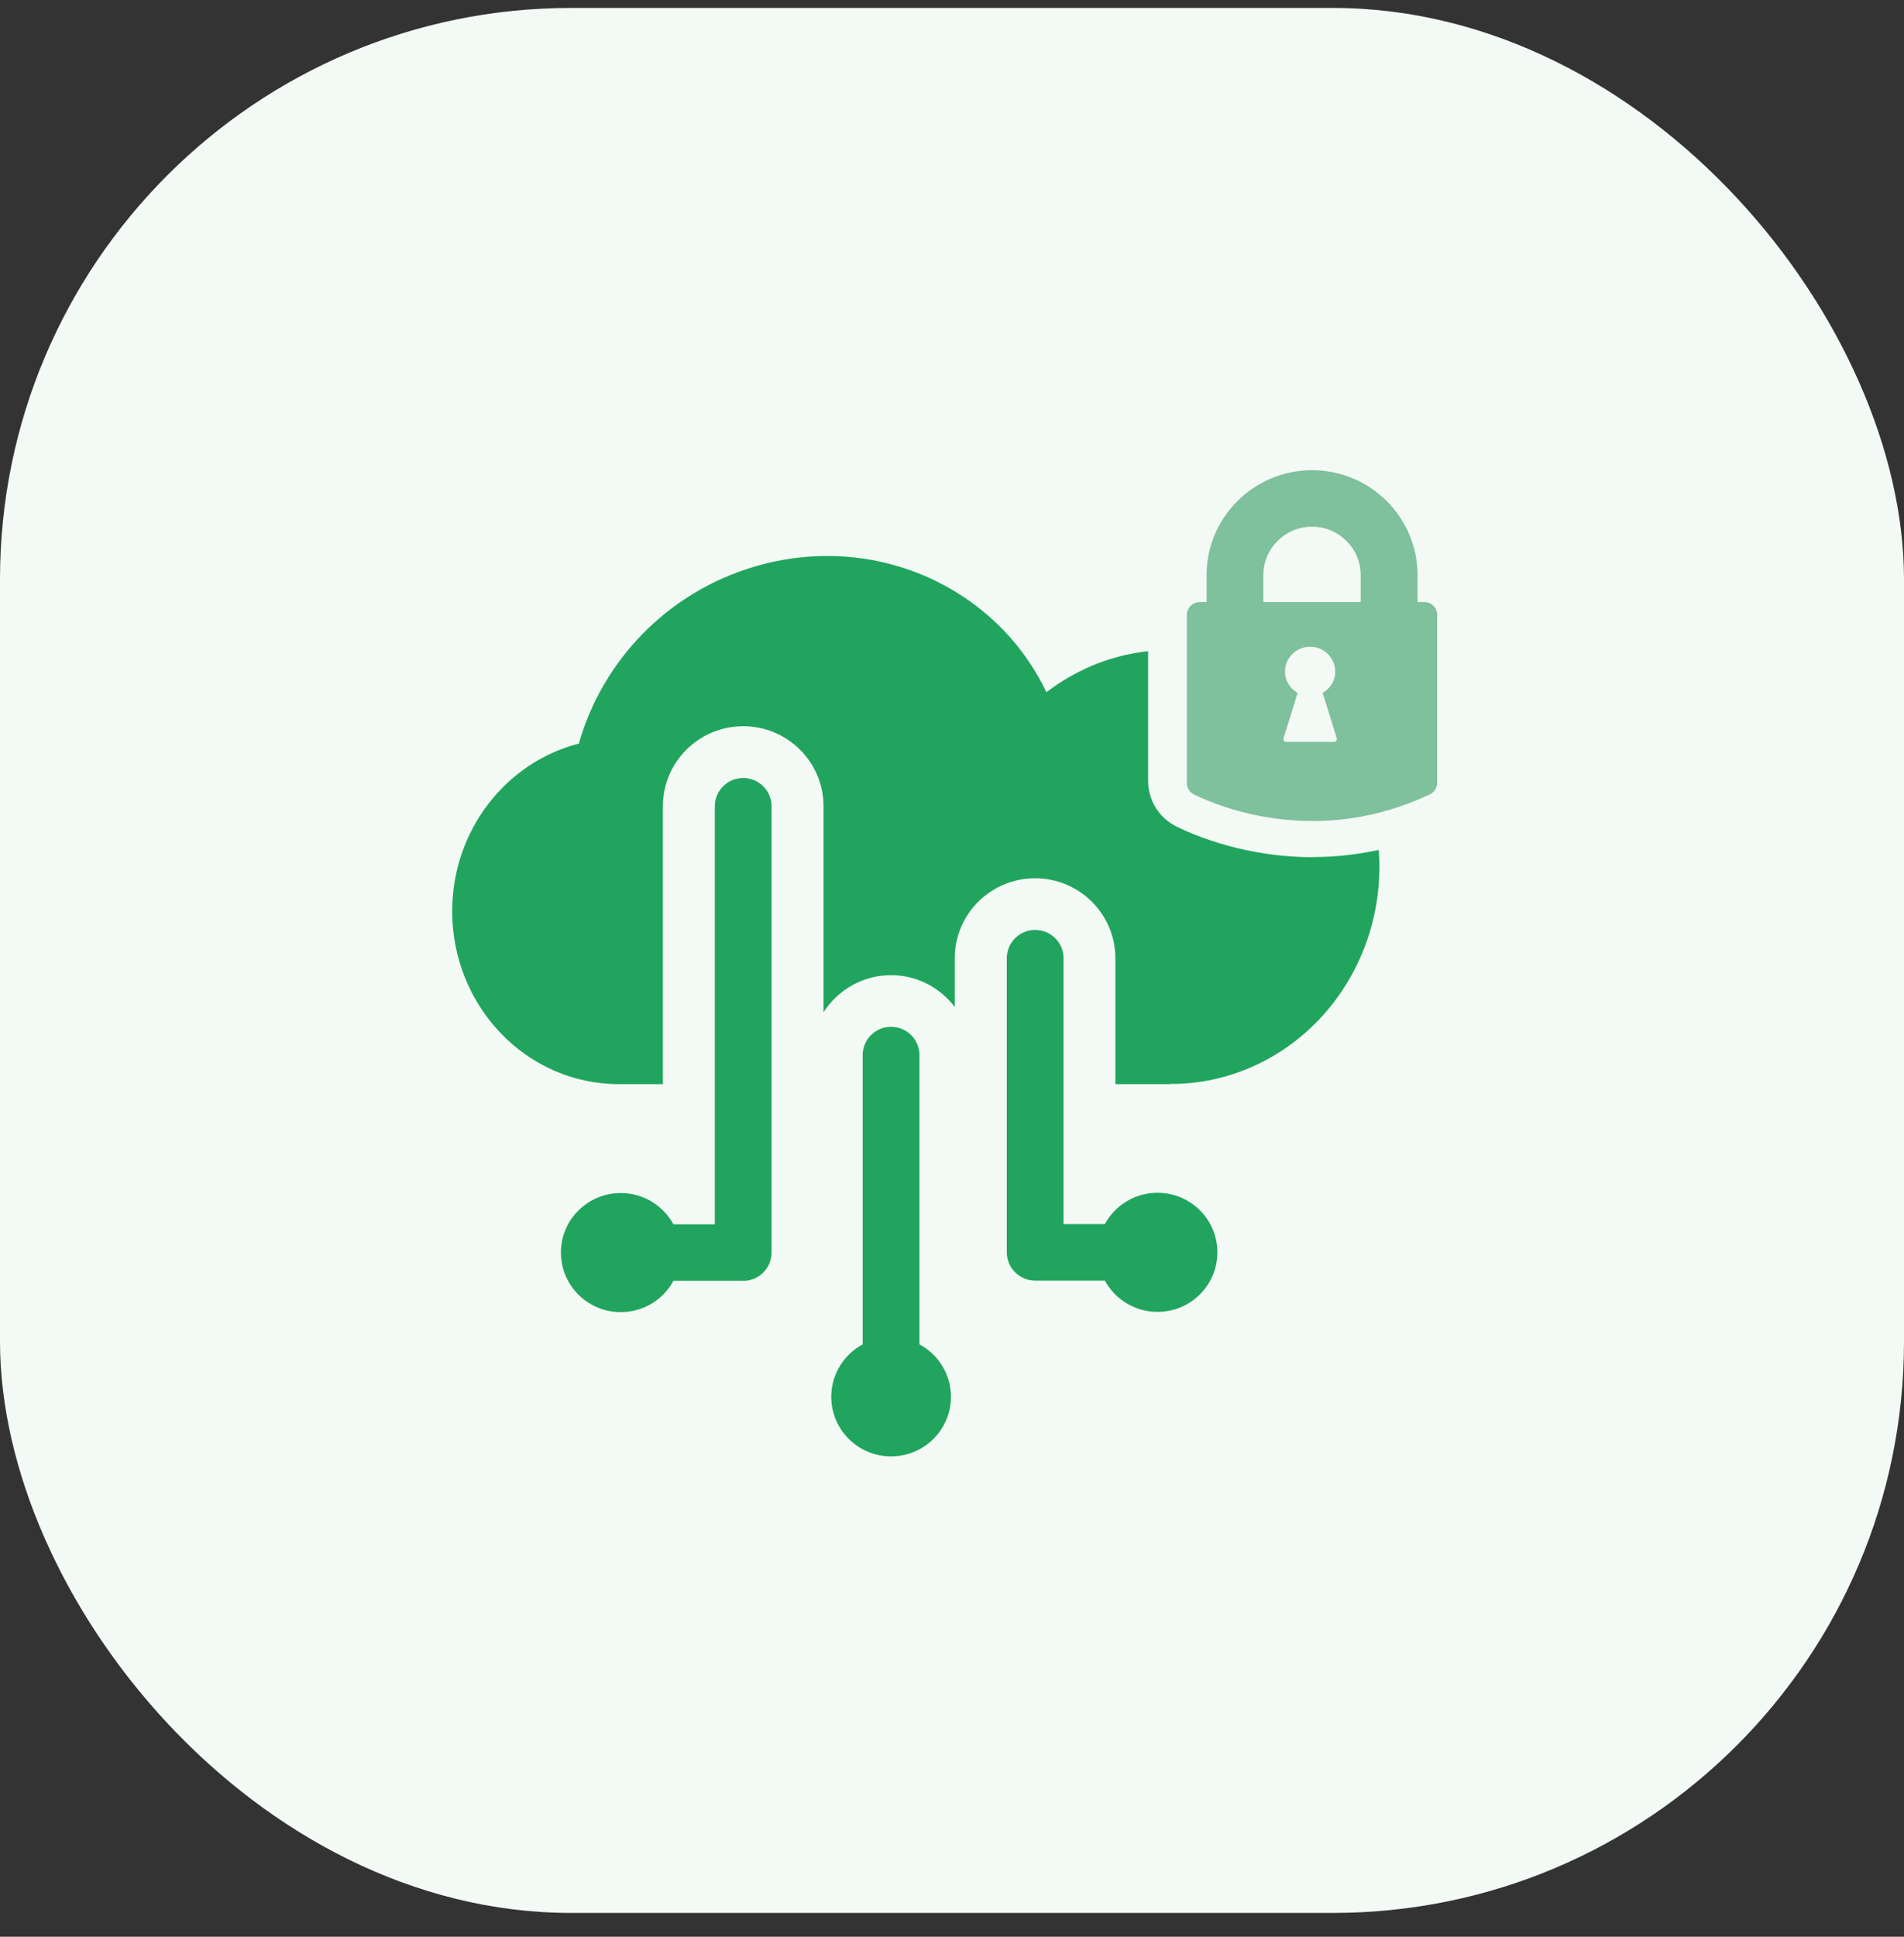
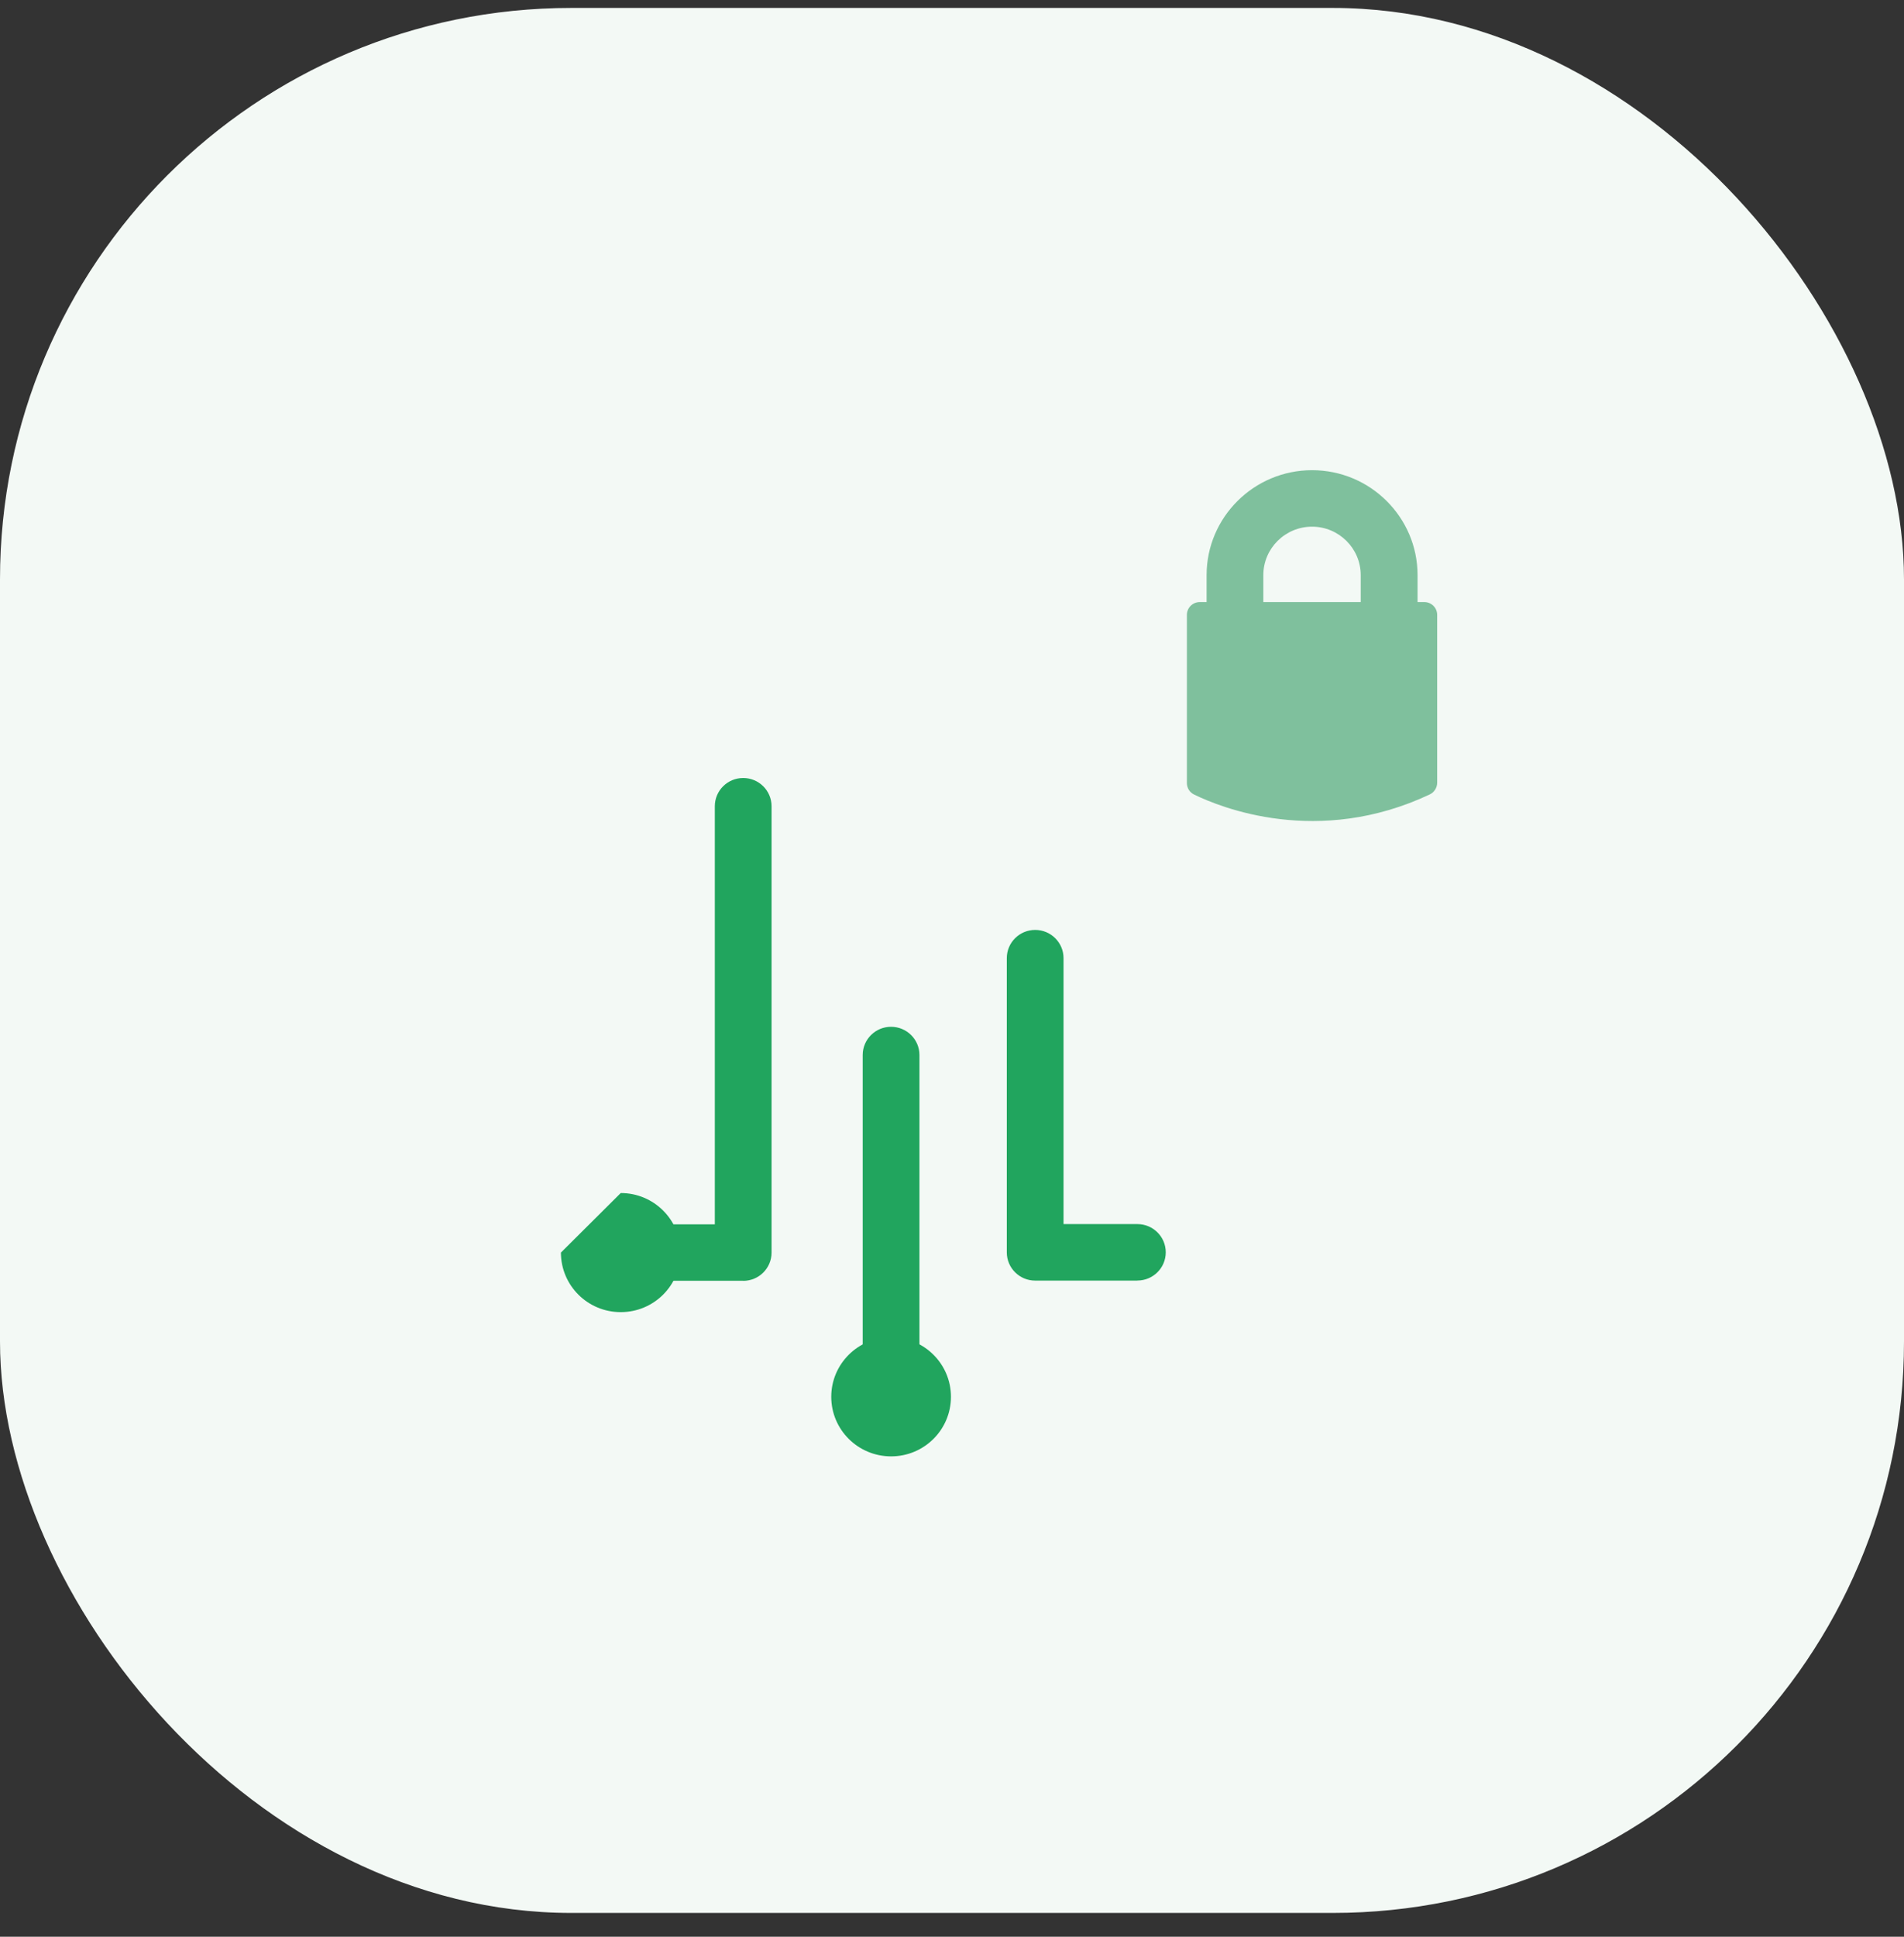
<svg xmlns="http://www.w3.org/2000/svg" width="60" height="61" viewBox="0 0 60 61" fill="none">
  <rect x="0" y="0" width="60" height="61" fill="#333333" stroke="none" />
  <rect y="0.25" width="60" height="60" rx="18" fill="#F3F9F5" />
  <g clip-path="url(#clip0_680_179665)">
-     <path d="M43.22 25.457C42.233 21.822 38.591 19.706 35.086 20.728C34.301 20.957 33.595 21.33 32.975 21.802C31.397 18.491 27.561 16.742 23.803 17.838C21.009 18.654 18.972 20.839 18.241 23.419C15.951 24.007 14.25 26.145 14.25 28.701C14.25 31.708 16.602 34.147 19.502 34.147H36.873V34.142C37.464 34.142 38.063 34.065 38.659 33.891C42.164 32.867 44.208 29.091 43.22 25.457Z" fill="#21A55E" />
    <path d="M36.474 35.942C36.012 35.942 35.563 36.033 35.148 36.202V30.178C35.148 28.791 34.013 27.662 32.617 27.662C31.222 27.662 30.087 28.791 30.087 30.178V31.715C29.625 31.111 28.901 30.714 28.081 30.714C27.186 30.714 26.4 31.183 25.951 31.884V25.39C25.951 24.002 24.816 22.873 23.42 22.873C22.025 22.873 20.89 24.002 20.89 25.39V36.207C20.475 36.038 20.026 35.947 19.564 35.947C17.623 35.947 16.043 37.518 16.043 39.448C16.043 41.378 17.623 42.949 19.564 42.949C20.486 42.949 21.355 42.587 22.003 41.964H23.42C24.316 41.964 25.101 41.495 25.55 40.795V41.571C24.923 42.214 24.56 43.079 24.56 43.996C24.56 45.926 26.14 47.498 28.081 47.498C30.022 47.498 31.602 45.926 31.602 43.996C31.602 43.079 31.238 42.215 30.612 41.571V40.961C31.074 41.565 31.797 41.961 32.617 41.961H34.035C34.681 42.584 35.55 42.946 36.474 42.946C38.415 42.946 39.995 41.375 39.995 39.445C39.995 37.514 38.415 35.943 36.474 35.943V35.942Z" fill="#F3F9F5" />
    <path d="M35.842 40.334H32.621C32.127 40.334 31.727 39.935 31.727 39.445V30.178C31.727 29.687 32.127 29.289 32.621 29.289C33.114 29.289 33.515 29.687 33.515 30.178V38.554H35.842C36.335 38.554 36.736 38.952 36.736 39.443C36.736 39.934 36.335 40.332 35.842 40.332V40.334Z" fill="#21A55E" />
-     <path d="M36.477 37.568C35.437 37.568 34.592 38.407 34.592 39.444C34.592 40.48 35.435 41.319 36.477 41.319C37.52 41.319 38.363 40.48 38.363 39.444C38.363 38.407 37.52 37.568 36.477 37.568Z" fill="#21A55E" />
    <path d="M28.079 43.546C27.586 43.546 27.186 43.148 27.186 42.657V33.229C27.186 32.738 27.586 32.34 28.079 32.34C28.573 32.34 28.974 32.738 28.974 33.229V42.657C28.974 43.148 28.573 43.546 28.079 43.546Z" fill="#21A55E" />
    <path d="M28.081 42.119C27.04 42.119 26.195 42.958 26.195 43.994C26.195 45.031 27.039 45.87 28.081 45.87C29.123 45.87 29.967 45.031 29.967 43.994C29.967 42.958 29.123 42.119 28.081 42.119Z" fill="#21A55E" />
    <path d="M23.42 40.34H20.199C19.705 40.34 19.305 39.942 19.305 39.451C19.305 38.96 19.705 38.562 20.199 38.562H22.526V25.393C22.526 24.902 22.926 24.504 23.42 24.504C23.913 24.504 24.314 24.902 24.314 25.393V39.453C24.314 39.944 23.913 40.342 23.42 40.342V40.34Z" fill="#21A55E" />
-     <path d="M19.561 37.576C20.602 37.576 21.447 38.415 21.447 39.451C21.447 40.488 20.604 41.327 19.561 41.327C18.519 41.327 17.676 40.488 17.676 39.451C17.676 38.415 18.519 37.576 19.561 37.576Z" fill="#21A55E" />
+     <path d="M19.561 37.576C20.602 37.576 21.447 38.415 21.447 39.451C21.447 40.488 20.604 41.327 19.561 41.327C18.519 41.327 17.676 40.488 17.676 39.451Z" fill="#21A55E" />
    <path d="M41.364 26.998C39.283 26.998 37.693 26.336 37.083 26.038C36.527 25.767 36.18 25.212 36.18 24.589V19.293C36.18 18.68 36.525 18.146 37.031 17.872C37.121 15.585 39.019 13.75 41.342 13.75C43.664 13.75 45.564 15.585 45.654 17.872C46.16 18.146 46.506 18.68 46.506 19.291V24.575C46.506 25.198 46.141 25.773 45.575 26.04C44.065 26.751 42.625 26.994 41.365 26.994L41.364 26.998Z" fill="#F3F9F5" />
    <path d="M45.289 24.65V19.366C45.289 19.143 45.108 18.963 44.884 18.963H37.808C37.584 18.963 37.402 19.143 37.402 19.366V24.662C37.402 24.816 37.486 24.954 37.625 25.023C38.459 25.431 41.533 26.682 45.056 25.021C45.198 24.954 45.289 24.808 45.289 24.651V24.65Z" fill="#7FC09D" />
    <path d="M43.774 20.248C43.28 20.248 42.88 19.849 42.88 19.359V18.114C42.88 17.272 42.191 16.588 41.346 16.588C40.5 16.588 39.811 17.272 39.811 18.114V19.359C39.811 19.849 39.411 20.248 38.917 20.248C38.424 20.248 38.023 19.849 38.023 19.359V18.114C38.023 16.292 39.515 14.809 41.347 14.809C43.179 14.809 44.671 16.292 44.671 18.114V19.359C44.671 19.849 44.27 20.248 43.777 20.248H43.774Z" fill="#7FC09D" />
-     <path d="M41.679 21.824C41.913 21.688 42.077 21.445 42.077 21.156C42.077 20.722 41.722 20.369 41.285 20.369C40.848 20.369 40.493 20.722 40.493 21.156C40.493 21.445 40.657 21.686 40.891 21.824L40.448 23.25C40.429 23.308 40.473 23.367 40.535 23.367H42.037C42.099 23.367 42.143 23.308 42.124 23.25L41.681 21.824H41.679Z" fill="#F3F9F5" />
  </g>
  <defs>
    <clipPath id="clip0_680_179665">
      <rect width="32.25" height="33.75" fill="white" transform="translate(14.25 13.75)" />
    </clipPath>
  </defs>
</svg>